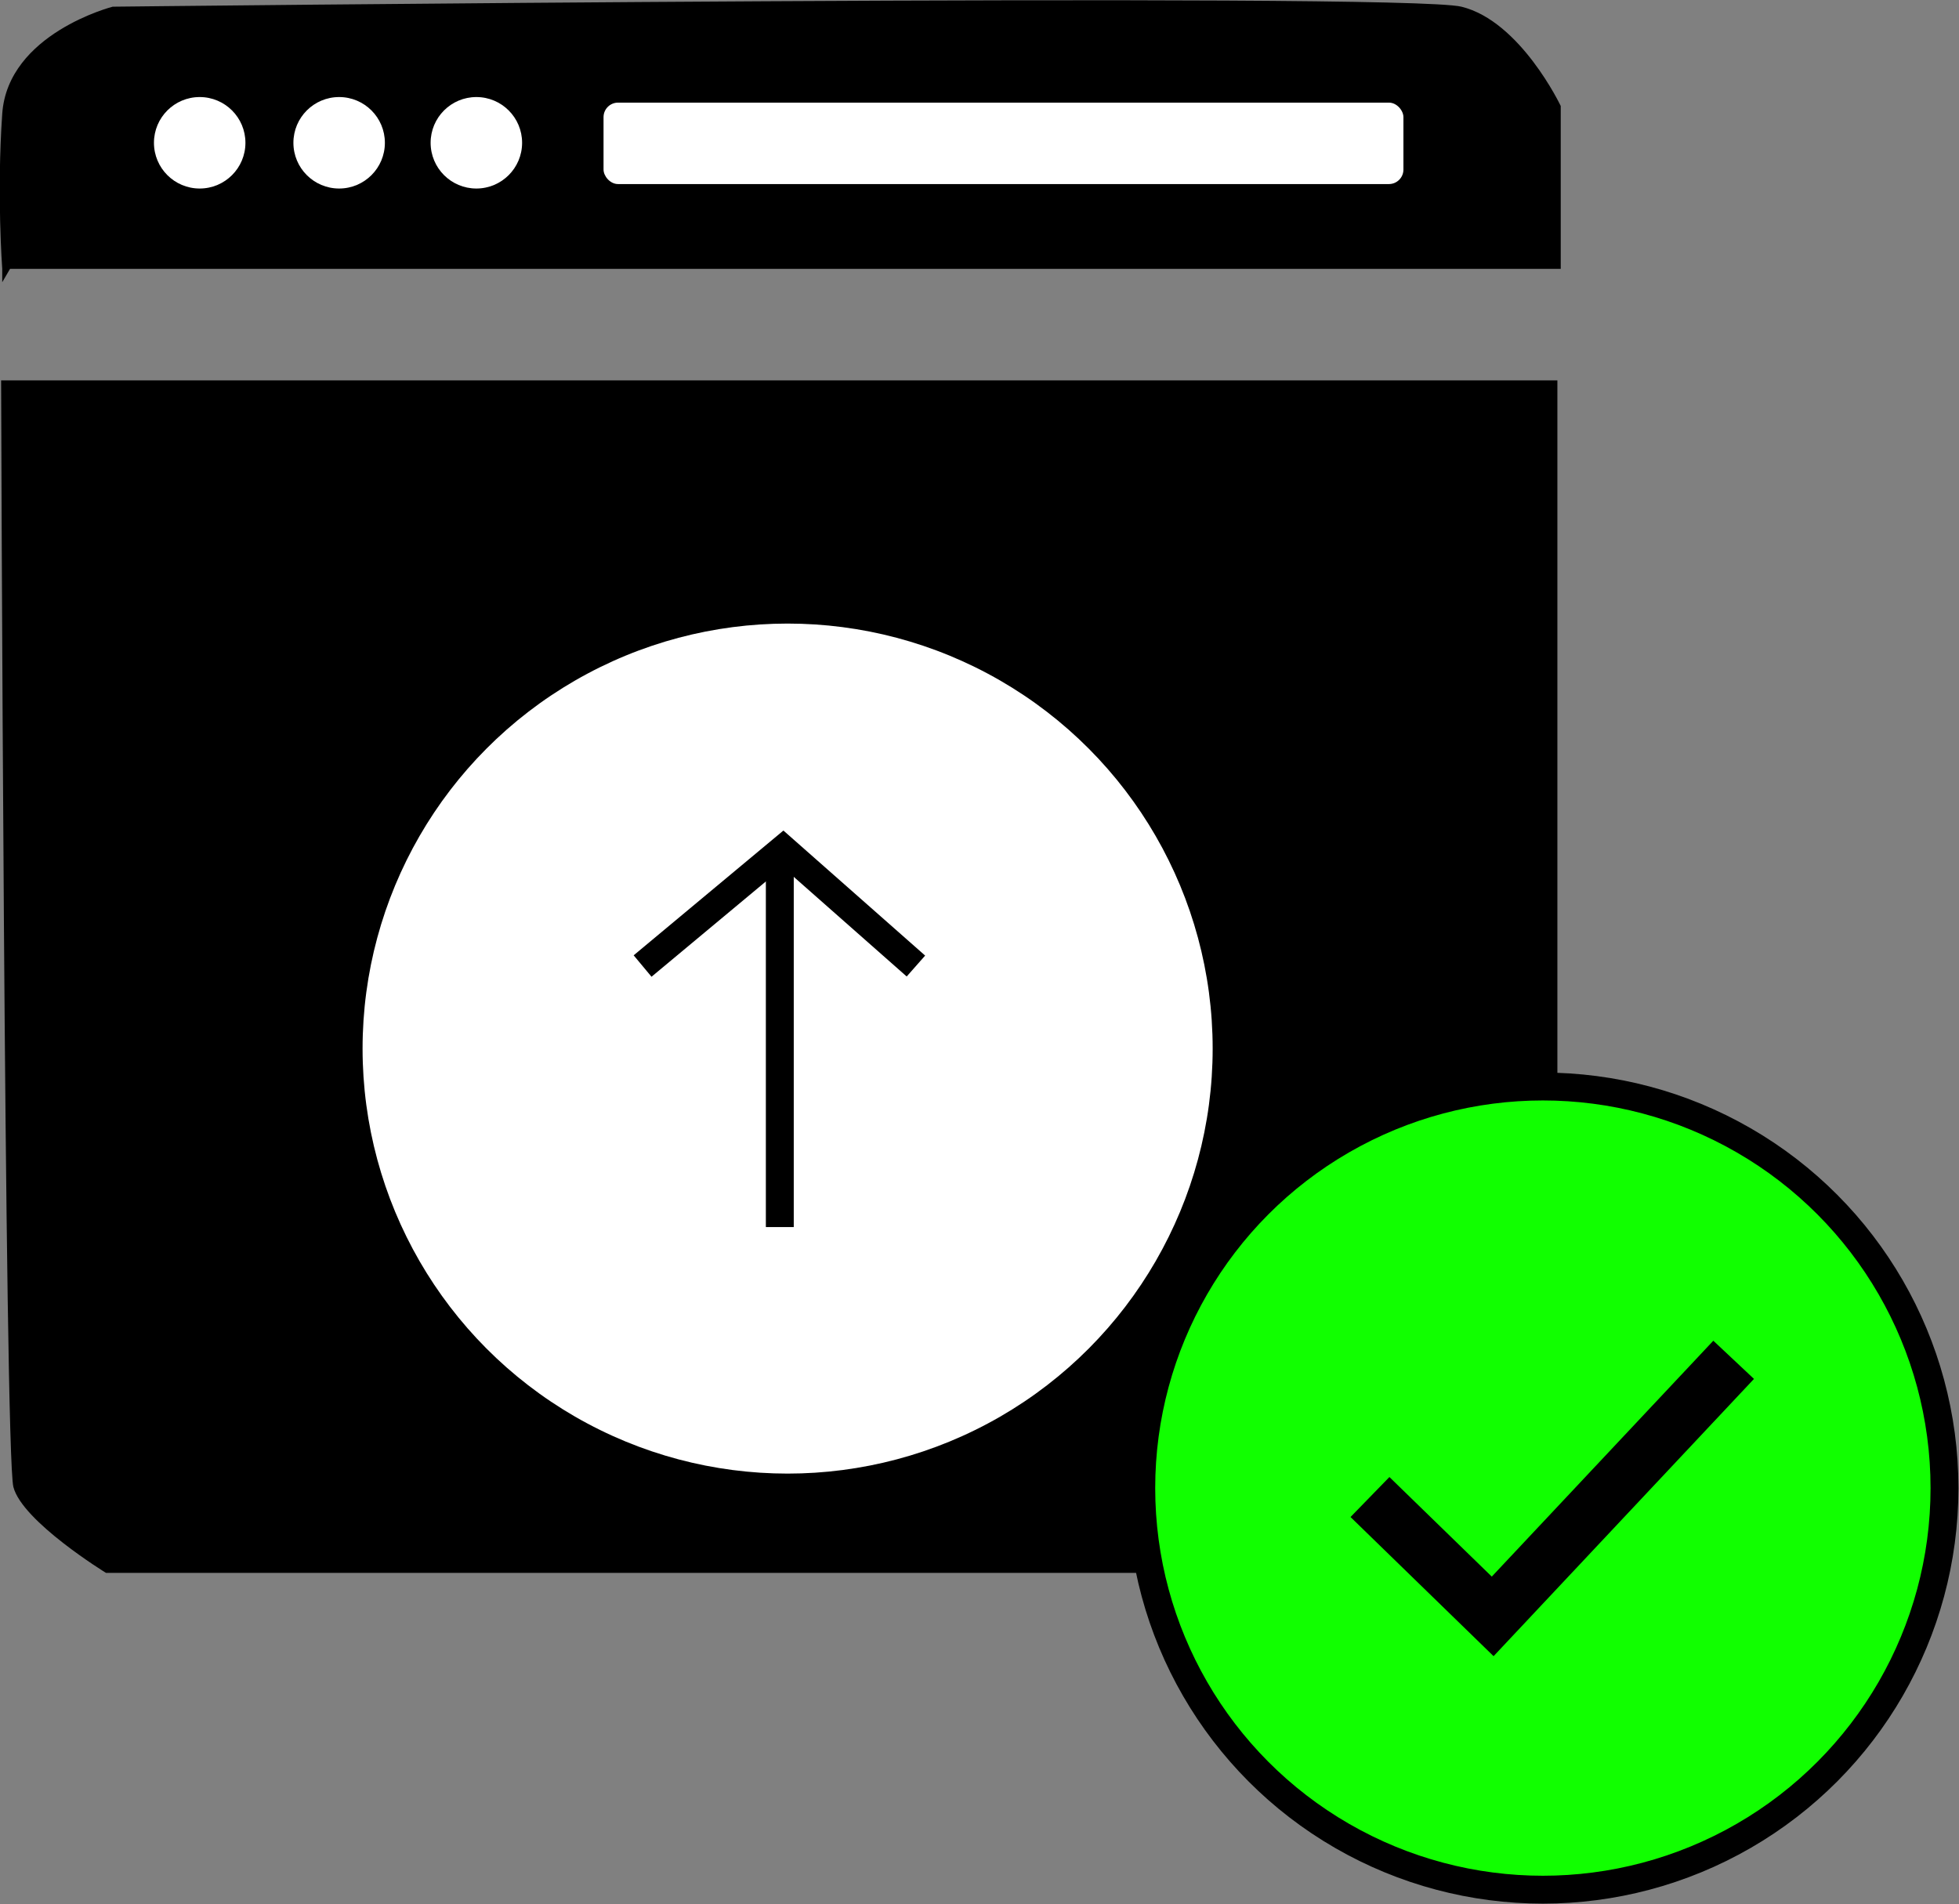
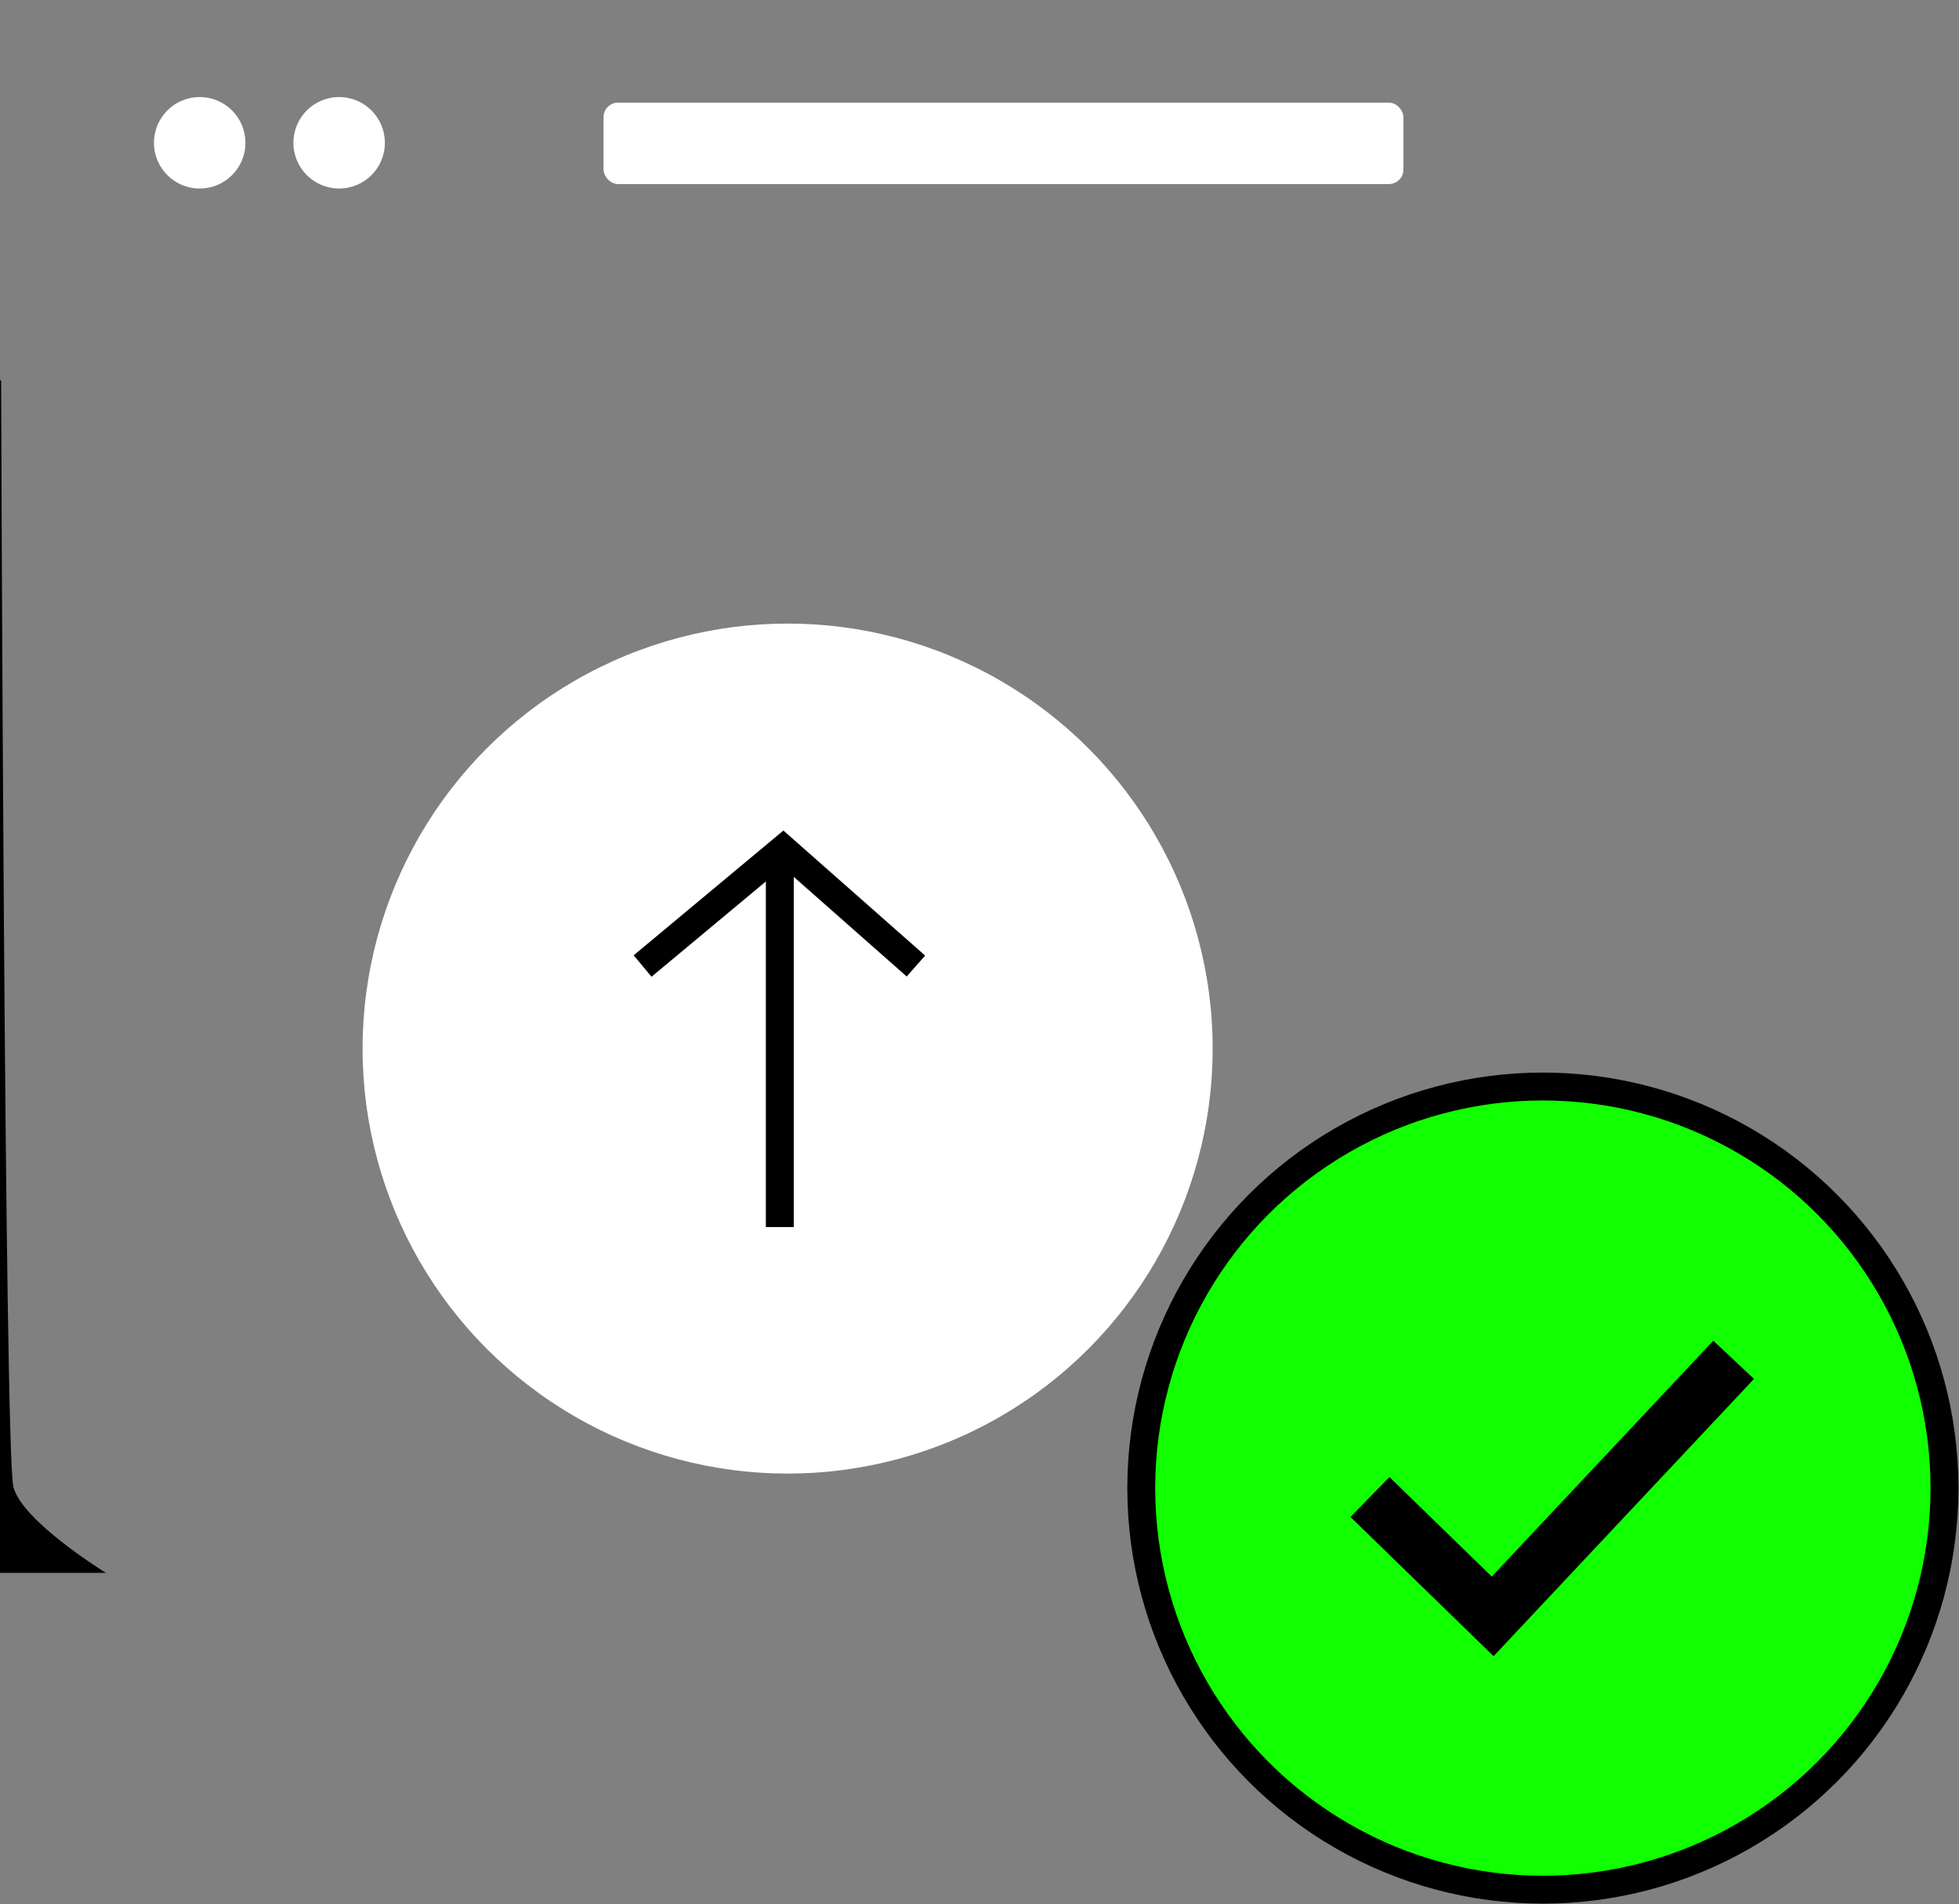
<svg xmlns="http://www.w3.org/2000/svg" id="Camada_1" data-name="Camada 1" viewBox="0 0 17.56 17.07">
  <rect x="0" y="0" width="17.56" height="17.07" fill="#808080" stroke="none" />
  <defs>
    <style>      .cls-1 {        fill: #fff;      }      .cls-2 {        fill: none;      }      .cls-2, .cls-3, .cls-4 {        stroke: #000;        stroke-miterlimit: 10;      }      .cls-2, .cls-4 {        stroke-width: .25px;      }      .cls-3 {        stroke-width: .5px;      }      .cls-3, .cls-4 {        fill: #1f0;      }    </style>
  </defs>
-   <path d="M0,3.41h13.96v10.69H.95s-.75-.46-.83-.77-.11-9.92-.11-9.92Z" />
+   <path d="M0,3.41v10.69H.95s-.75-.46-.83-.77-.11-9.92-.11-9.92Z" />
  <circle class="cls-1" cx="7.06" cy="9.4" r="3.81" />
  <polyline class="cls-2" points="5.76 8.66 7.02 7.61 8.21 8.66" />
  <line class="cls-2" x1="6.99" y1="11" x2="6.99" y2="7.61" />
  <g>
    <circle class="cls-4" cx="13.83" cy="13.34" r="3.6" />
    <polyline class="cls-3" points="12.28 13.42 13.38 14.49 15.54 12.19" />
  </g>
-   <path d="M.09,2.41h13.9V.95s-.36-.76-.89-.89S1.01.06,1.01.06C1.01.06.07.3.02,1.02S.02,2.41.02,2.41v.12" />
  <circle class="cls-1" cx="1.79" cy="1.28" r=".41" />
  <circle class="cls-1" cx="3.04" cy="1.28" r=".41" />
-   <circle class="cls-1" cx="4.27" cy="1.28" r=".41" />
  <rect class="cls-1" x="5.41" y=".92" width="7.17" height=".73" rx=".13" ry=".13" />
</svg>